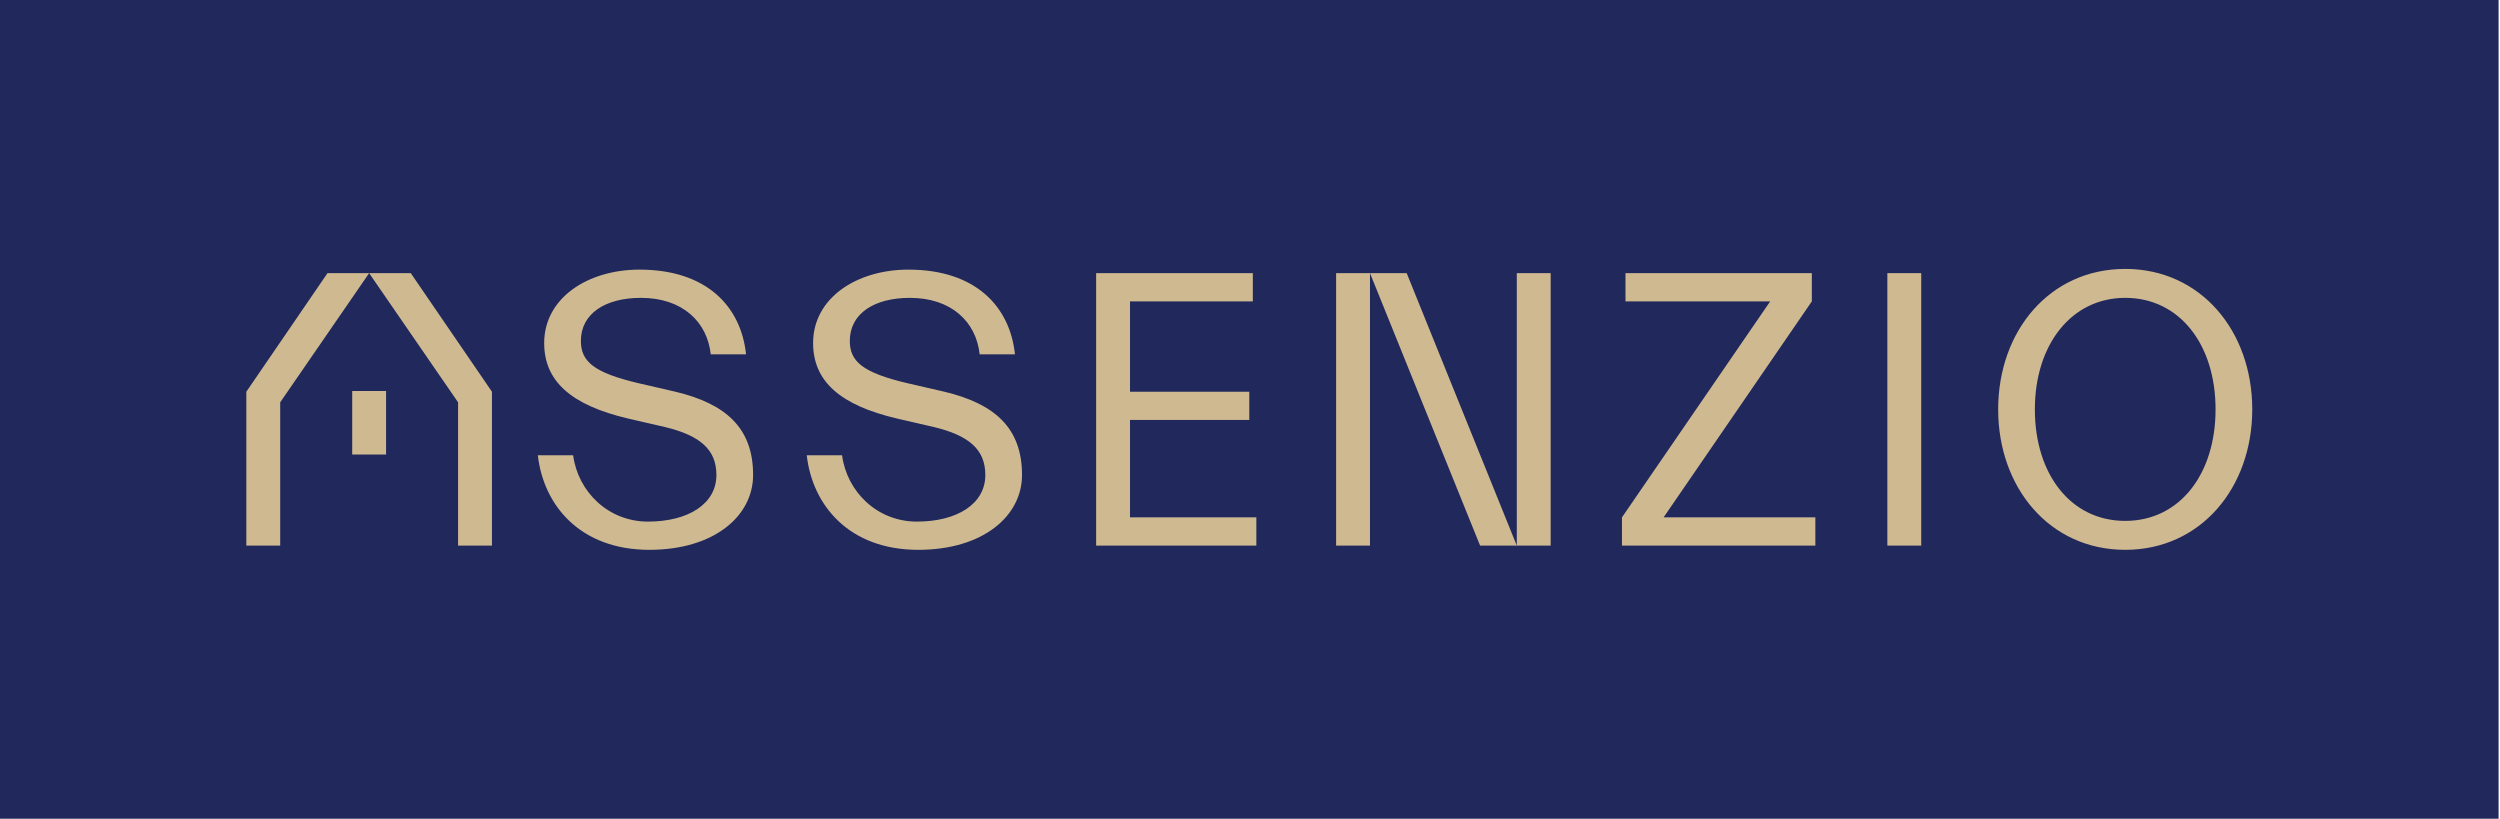
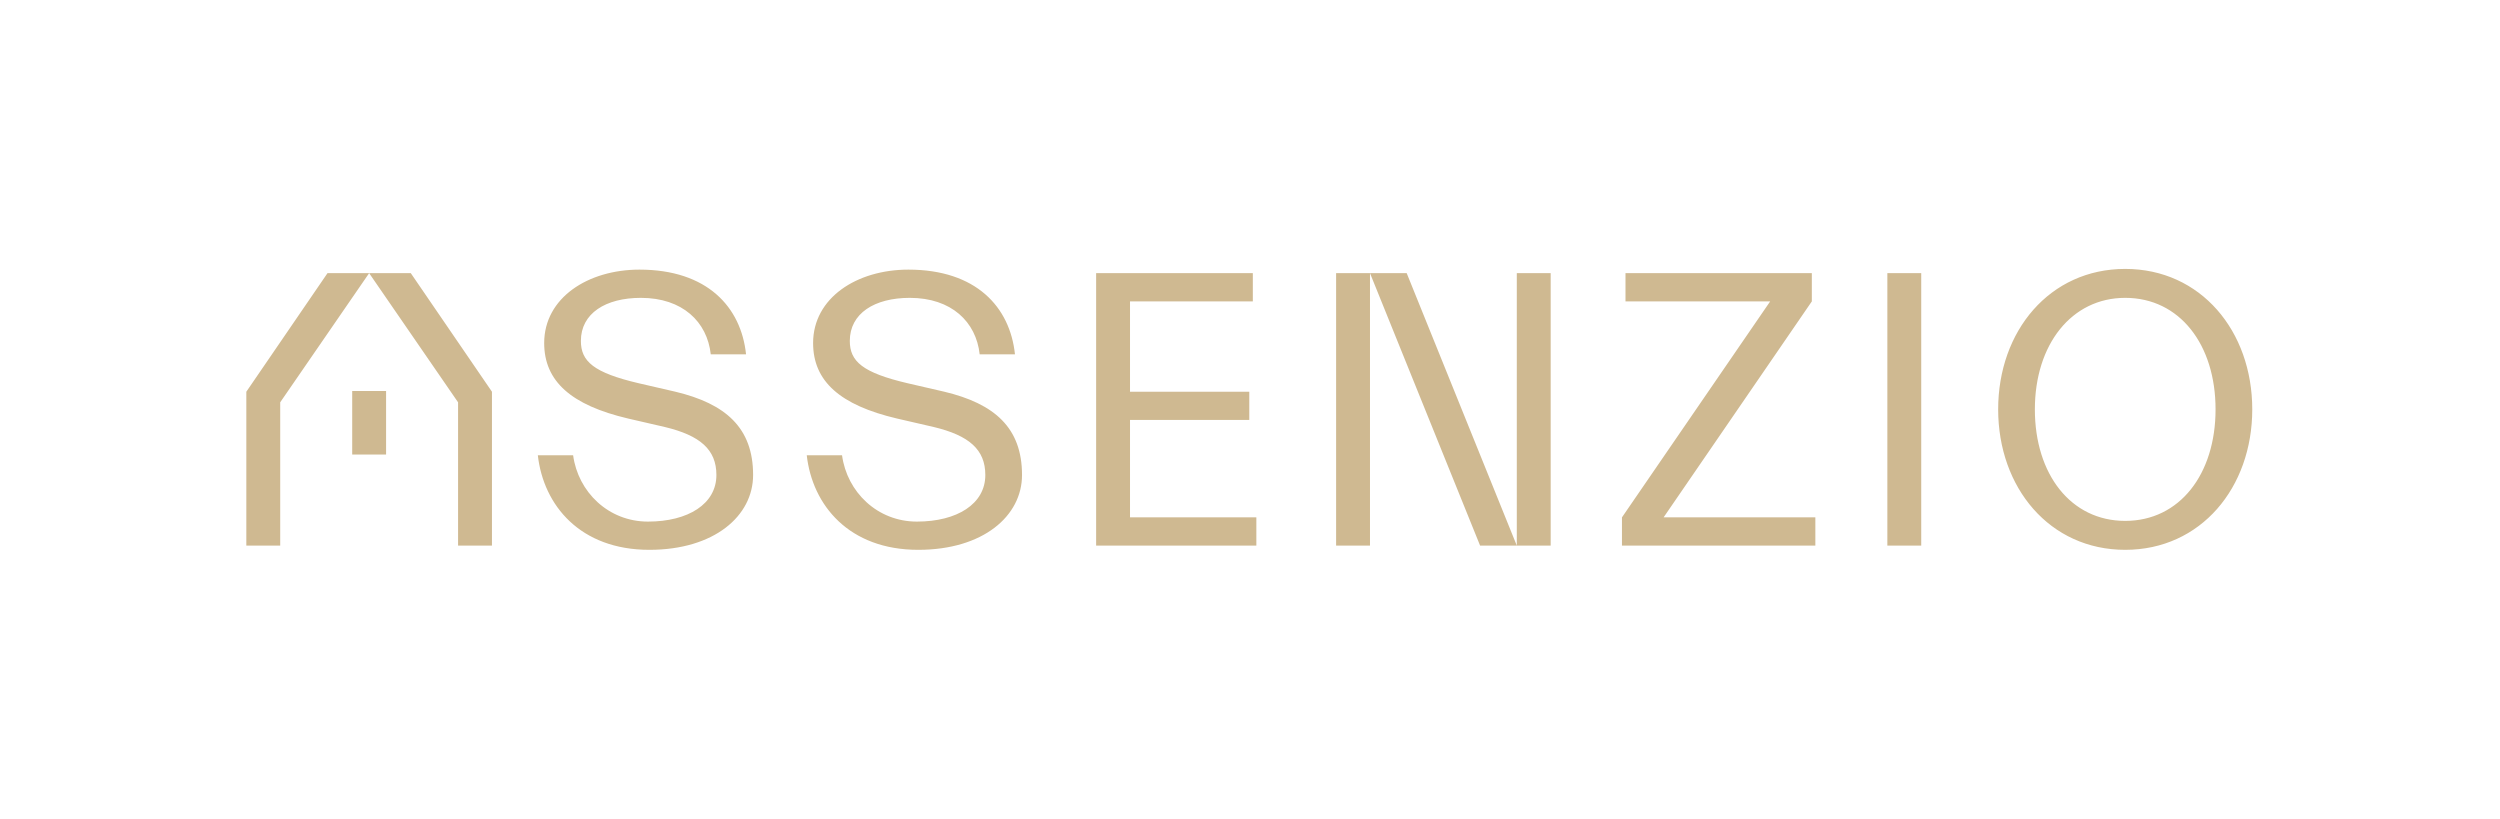
<svg xmlns="http://www.w3.org/2000/svg" version="1.1" id="Layer_1" x="0px" y="0px" viewBox="0 0 354.2 116" enable-background="new 0 0 354.2 116" xml:space="preserve">
-   <rect fill="#20285C" width="354" height="116" />
  <path fill="#CFB991" d="M49.9,64.4h4.8v-9h-4.8V64.4z M214.9,77.3h4.8V38.7h-4.8V77.3z M256.7,42.7v-4h-26.4v4h20.5l-21,30.6v4h27.4  v-4h-21.5L256.7,42.7z M194.1,38.7l15.6,38.6h5.2l-15.6-38.6H194.1z M267.4,77.3h4.8V38.7h-4.8V77.3z M301.1,73.8  c-7.7,0-12.8-6.6-12.8-15.8c0-9.2,5.2-15.8,12.8-15.8c7.7,0,12.8,6.6,12.8,15.8C313.9,67.2,308.8,73.8,301.1,73.8 M301.1,38.1  c-10.7,0-18,8.8-18,19.9s7.3,19.9,18,19.9c10.7,0,18-8.8,18-19.9S311.8,38.1,301.1,38.1 M95.7,55.5l-5.2-1.2c-6.4-1.5-8.2-3.1-8.2-6  c0-3.9,3.5-6.1,8.5-6.1c5.9,0,9.4,3.4,9.9,8h5c-0.7-6.7-5.5-12-15.1-12c-7.3,0-13.5,4-13.5,10.4c0,5.4,3.8,8.8,11.9,10.7l5.2,1.2  c5,1.2,7.3,3.2,7.3,6.8c0,4.1-4,6.6-9.7,6.6c-5.6,0-9.9-4.2-10.6-9.4h-5c0.8,7.1,6,13.4,15.8,13.4c9.2,0,14.7-4.8,14.7-10.6  C106.7,60.6,102.8,57.2,95.7,55.5 M34.9,55.5v21.8h4.8V57l12.6-18.3h-5.9L34.9,55.5z M52.3,38.7L64.9,57v20.3h4.8V55.5L58.2,38.7  H52.3z M160.1,59.5H177v-4h-16.9V42.7h17.4v-4h-22.2v38.6H178v-4h-17.9V59.5z M189.3,77.3h4.8V38.7h-4.8V77.3z M133.8,55.5l-5.2-1.2  c-6.4-1.5-8.2-3.1-8.2-6c0-3.9,3.5-6.1,8.5-6.1c5.9,0,9.4,3.4,9.9,8h5c-0.7-6.7-5.5-12-15.1-12c-7.3,0-13.5,4-13.5,10.4  c0,5.4,3.8,8.8,11.9,10.7l5.2,1.2c5,1.2,7.3,3.2,7.3,6.8c0,4.1-4,6.6-9.7,6.6c-5.6,0-9.9-4.2-10.6-9.4h-5c0.8,7.1,6,13.4,15.8,13.4  c9.2,0,14.7-4.8,14.7-10.6C144.8,60.6,140.9,57.2,133.8,55.5" />
</svg>